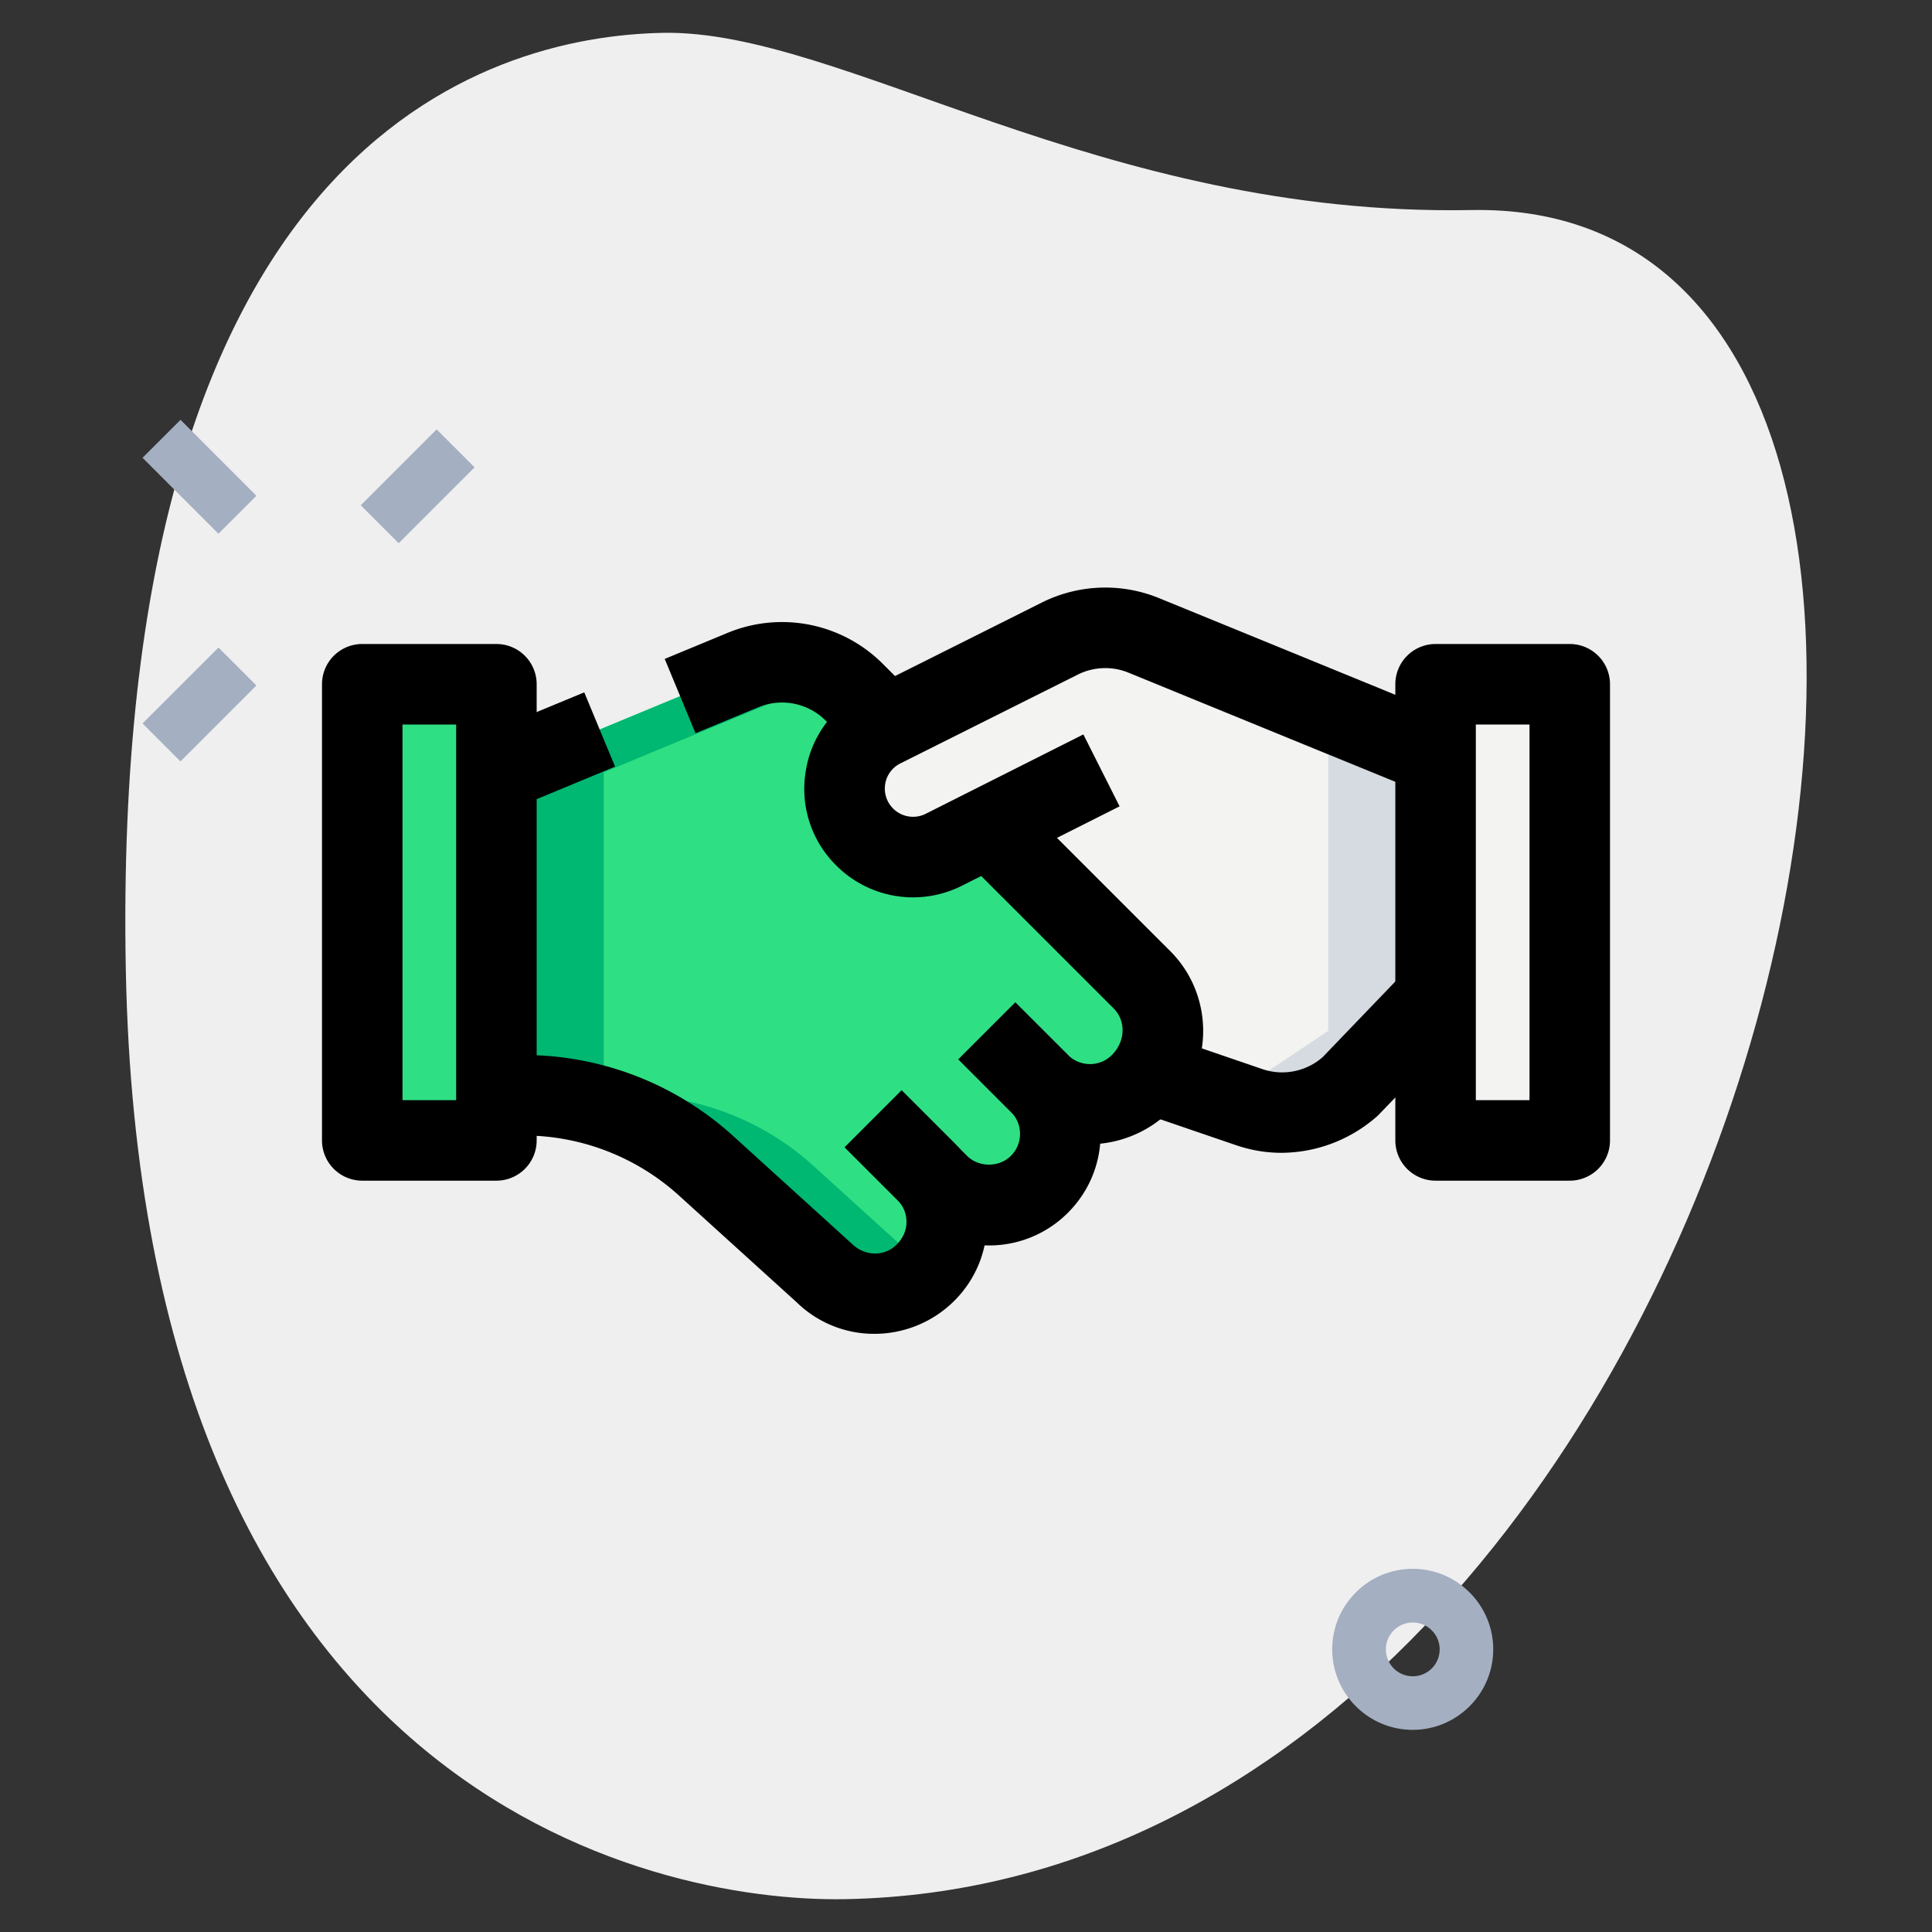
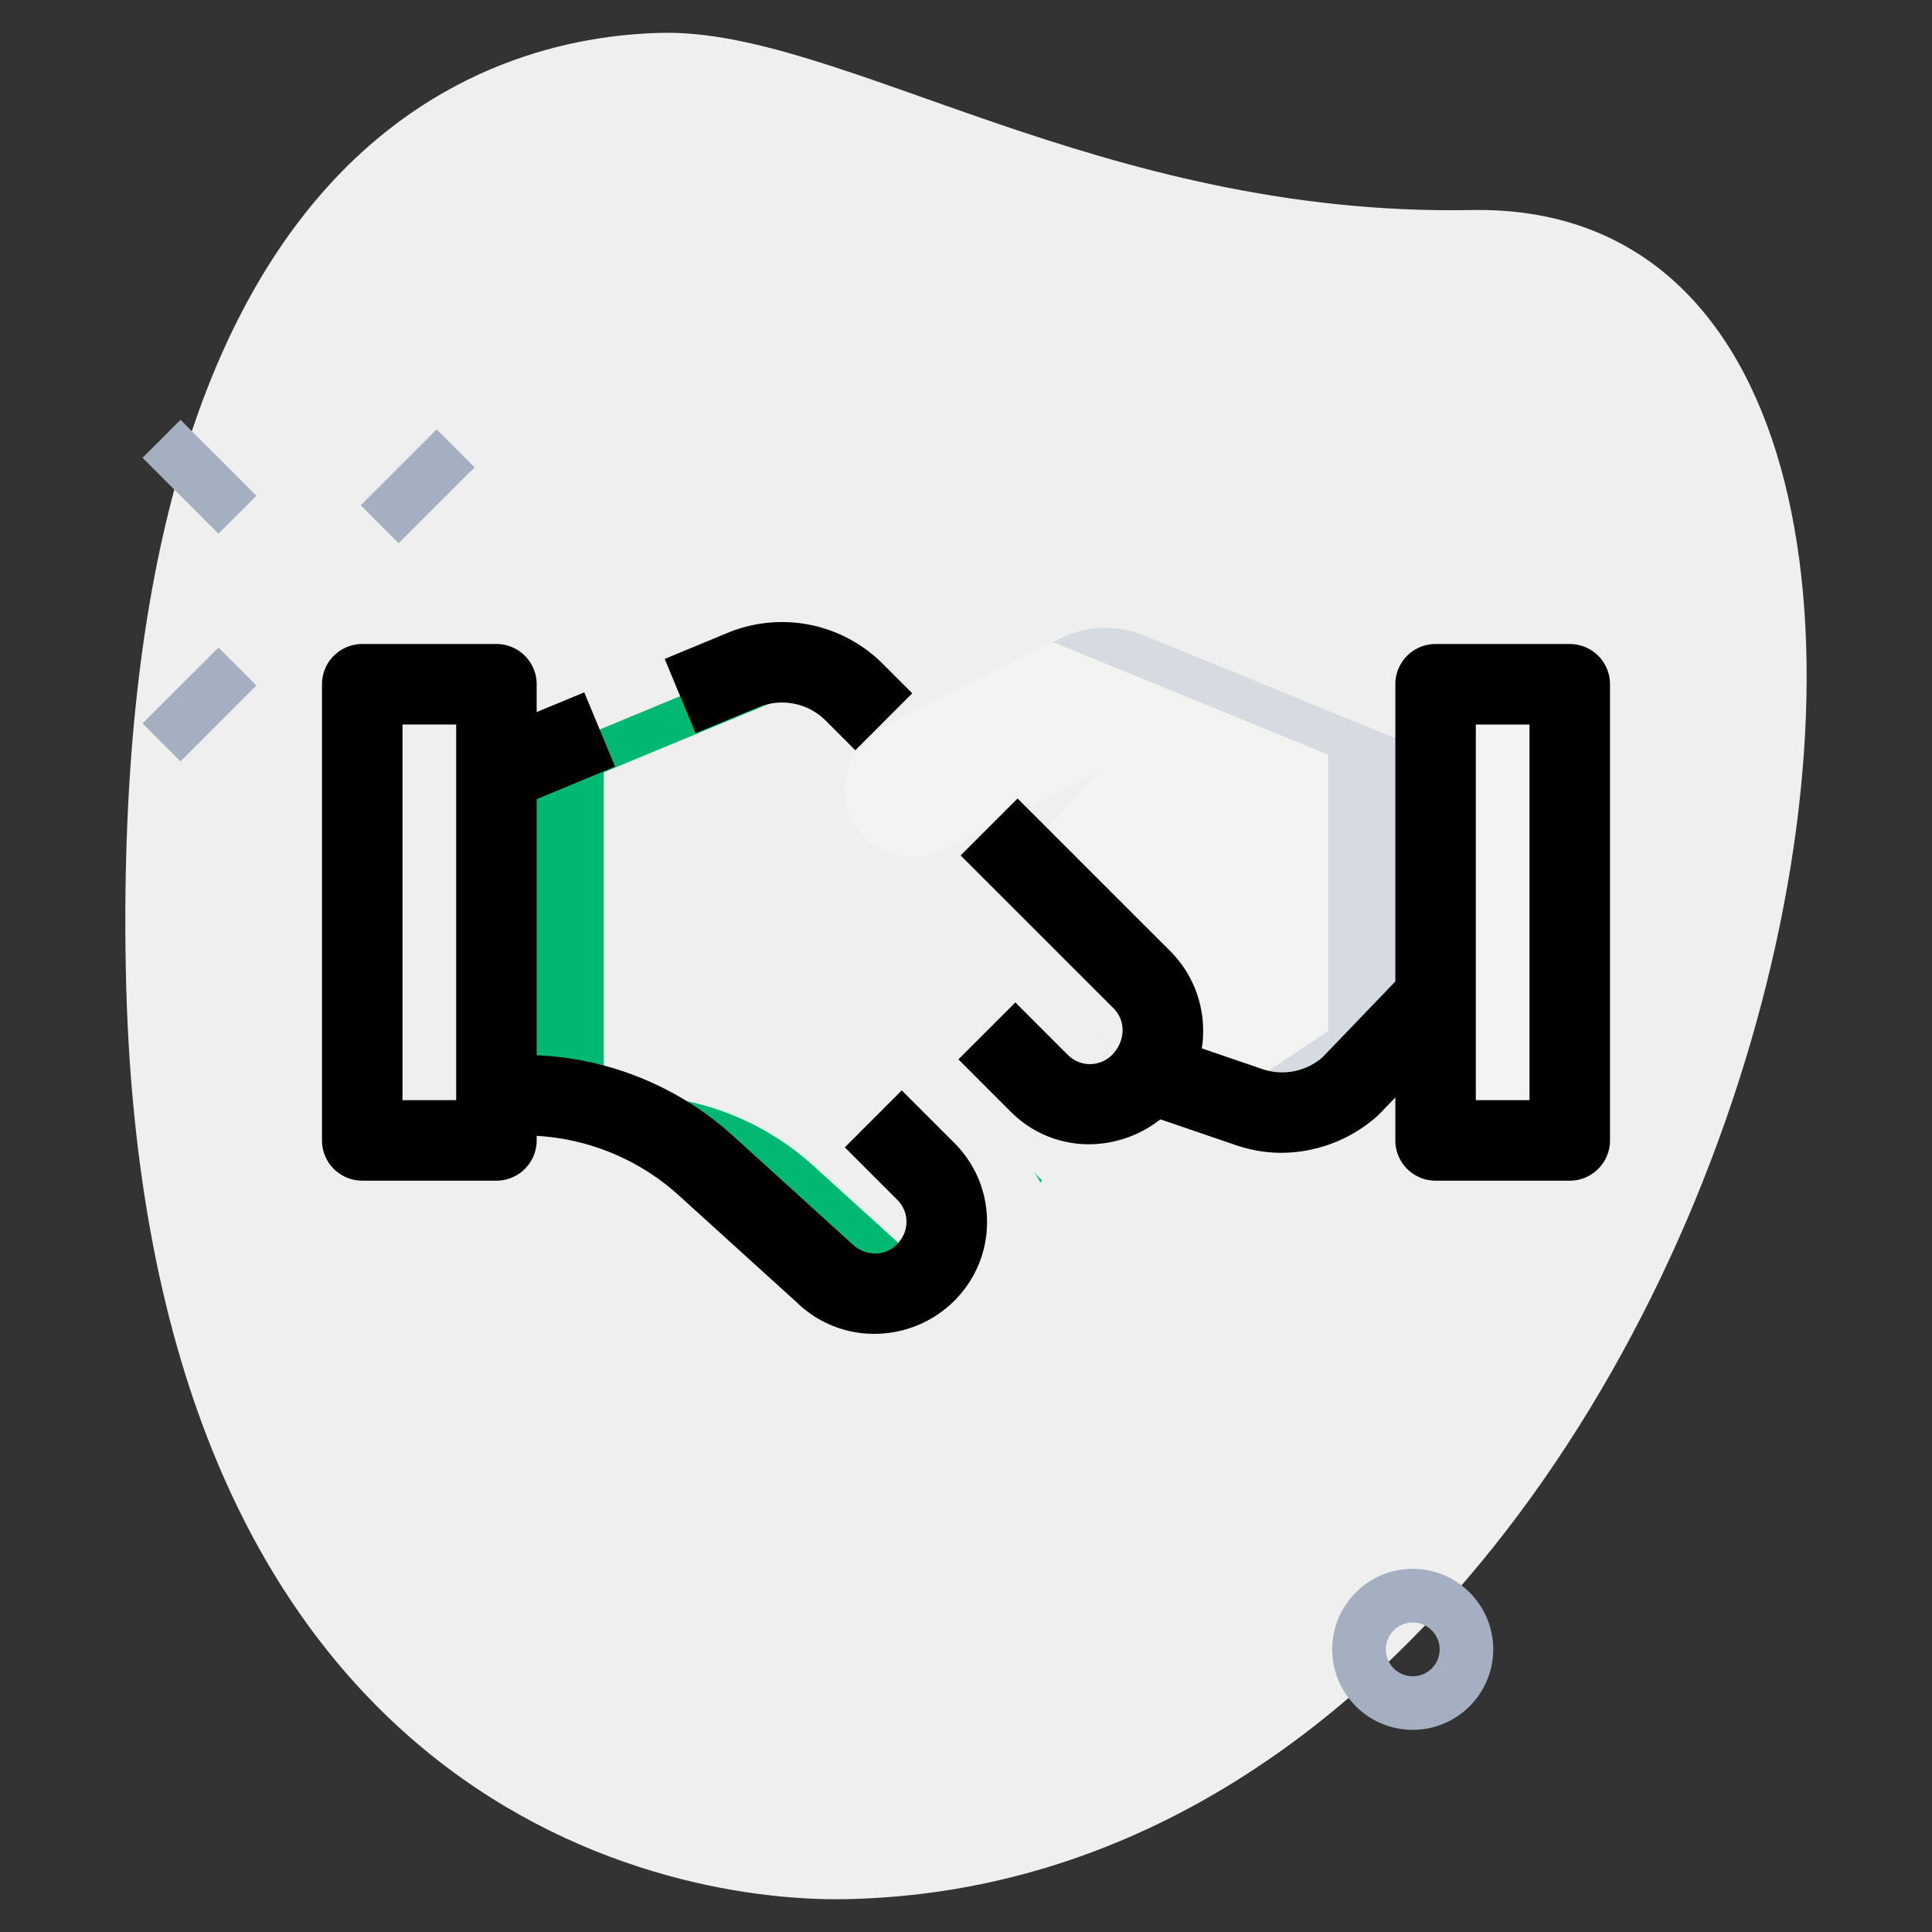
<svg xmlns="http://www.w3.org/2000/svg" viewBox="0 0 36 36">
  <rect x="0" y="0" width="36" height="36" fill="#333333" stroke="none" />
  <path fill="#efefef" d="M27.417 3.914C20.502 4.043 15.685.549 12.353.612S2.057 2.721 2.344 18.052s9.744 17.404 13.41 17.336c17.163-.321 23.911-31.703 11.663-31.474z" />
  <path fill="#a4afc1" d="m6.722 9.415 1.414-1.414.707.707-1.414 1.414zM2.656 13.48l1.415-1.414.707.707-1.415 1.415zM2.656 8.53l.708-.707 1.414 1.415-.708.707zM26.324 32.233c-.827 0-1.5-.673-1.5-1.5s.673-1.5 1.5-1.5 1.5.673 1.5 1.5-.673 1.5-1.5 1.5zm0-2a.5.5 0 1 0 .002 1.002.5.5 0 0 0-.002-1.002z" />
-   <path fill="#2fdf84" d="m21.29 18.27-2.86-2.86-1.962-1.96-.547-.547a1.911 1.911 0 0 0-2.063-.422l-4.608 1.91v6.018h.5c1.26 0 2.474.469 3.407 1.315l2.215 2.01a1.33 1.33 0 0 0 1.866-.013l.013-.013a1.328 1.328 0 0 0 .003-1.874l.235.235a1.328 1.328 0 1 0 1.879-1.879l-.978-.978h.001l.98.98c.52.52 1.36.52 1.88 0l.04-.04a1.35 1.35 0 0 0-.001-1.882z" />
  <path fill="#f3f3f1" d="m26.75 14.062-5.424-2.218a1.893 1.893 0 0 0-1.577.055l-3.306 1.655a1.275 1.275 0 1 0 1.145 2.279l2.937-1.48-1.535 1.617 2.3 2.3v1.88l2.216.583 1.447-.325 1.797-1.2v-5.146z" />
  <path fill="#f3f3f1" d="M26.75 12.75h2.5v8.5h-2.5z" />
-   <path fill="#2fdf84" d="M6.75 12.75h2.5v8.5h-2.5z" />
+   <path fill="#2fdf84" d="M6.75 12.75h2.5h-2.5z" />
  <path fill="#00b871" d="M19.254 21.833c.06.06.089.136.135.204.012-.013.016-.029.028-.042l-.163-.162zm-4.097-.109a5.067 5.067 0 0 0-3.407-1.315h-.5v-6.018l4.283-1.775a1.902 1.902 0 0 0-1.675-.135l-4.608 1.91v6.018h.5c1.26 0 2.474.469 3.407 1.315l2.215 2.01a1.33 1.33 0 0 0 1.866-.013l.013-.013c.015-.015.02-.036.035-.052l-2.129-1.932zM20.39 19.21h-.001l.916.916h.001z" />
  <path fill="#d5dbe1" d="M21.326 11.844a1.893 1.893 0 0 0-1.577.055l-.13.065 5.131 2.099v5.146l-1.797 1.2-.367.082.921.242 1.447-.325 1.797-1.2v-5.146l-5.425-2.218z" />
  <path d="M20.293 21.322c-.53 0-1.054-.202-1.454-.602l-.98-.98 1.061-1.061.98.98a.581.581 0 0 0 .819 0c.259-.264.259-.637.035-.866L17.9 15.94l1.061-1.061 2.86 2.859c.797.813.797 2.128.005 2.936a2.164 2.164 0 0 1-1.533.648zM8.963 13.698l1.924-.797.574 1.384-1.924.798zM15.938 13.98l-.547-.547a1.151 1.151 0 0 0-1.252-.258l-1.179.488-.574-1.385 1.185-.491a2.654 2.654 0 0 1 2.881.585l.546.547-1.06 1.061z" />
-   <path d="M17.013 16.721a2.024 2.024 0 0 1-1.432-.595 2.004 2.004 0 0 1-.567-1.756 2.003 2.003 0 0 1 1.092-1.487l3.306-1.655a2.647 2.647 0 0 1 2.202-.076l5.419 2.217-.568 1.389-5.424-2.219a1.149 1.149 0 0 0-.958.031l-3.305 1.655a.52.52 0 0 0-.284.386.526.526 0 0 0 .755.553l2.938-1.479.675 1.34-2.937 1.479c-.29.145-.602.217-.912.217zm1.415 6.486a2.07 2.07 0 0 1-1.47-.609l-1.22-1.22 1.061-1.061 1.22 1.22c.219.219.6.219.818 0 .11-.109.17-.255.17-.409s-.06-.3-.17-.409l-.979-.979 1.061-1.061.98.979c.393.394.609.915.609 1.47 0 .556-.216 1.077-.609 1.47a2.07 2.07 0 0 1-1.471.609c.001 0 .001 0 0 0z" />
  <path d="M16.293 24.854a2.06 2.06 0 0 1-1.444-.584l-2.195-1.991a4.314 4.314 0 0 0-2.903-1.121h-.5v-1.5h.5c1.448 0 2.837.536 3.911 1.51l2.214 2.01c.245.238.61.236.832.013.123-.123.183-.269.183-.423s-.06-.3-.169-.409l-.98-.98 1.061-1.061.98.98c.393.393.609.914.609 1.47s-.216 1.077-.609 1.47a2.11 2.11 0 0 1-1.49.616zm7.586-3.373c-.284 0-.569-.047-.844-.141l-1.787-.611.485-1.42 1.787.611c.387.134.818.048 1.125-.221l1.563-1.627 1.08 1.041-1.61 1.671a2.711 2.711 0 0 1-1.799.697z" />
  <path d="M29.25 22h-2.5a.75.75 0 0 1-.75-.75v-8.5a.75.75 0 0 1 .75-.75h2.5a.75.75 0 0 1 .75.75v8.5a.75.75 0 0 1-.75.75zm-1.75-1.5h1v-7h-1v7zM9.25 22h-2.5a.75.75 0 0 1-.75-.75v-8.5a.75.75 0 0 1 .75-.75h2.5a.75.75 0 0 1 .75.75v8.5a.75.75 0 0 1-.75.75zM7.5 20.5h1v-7h-1v7z" />
</svg>